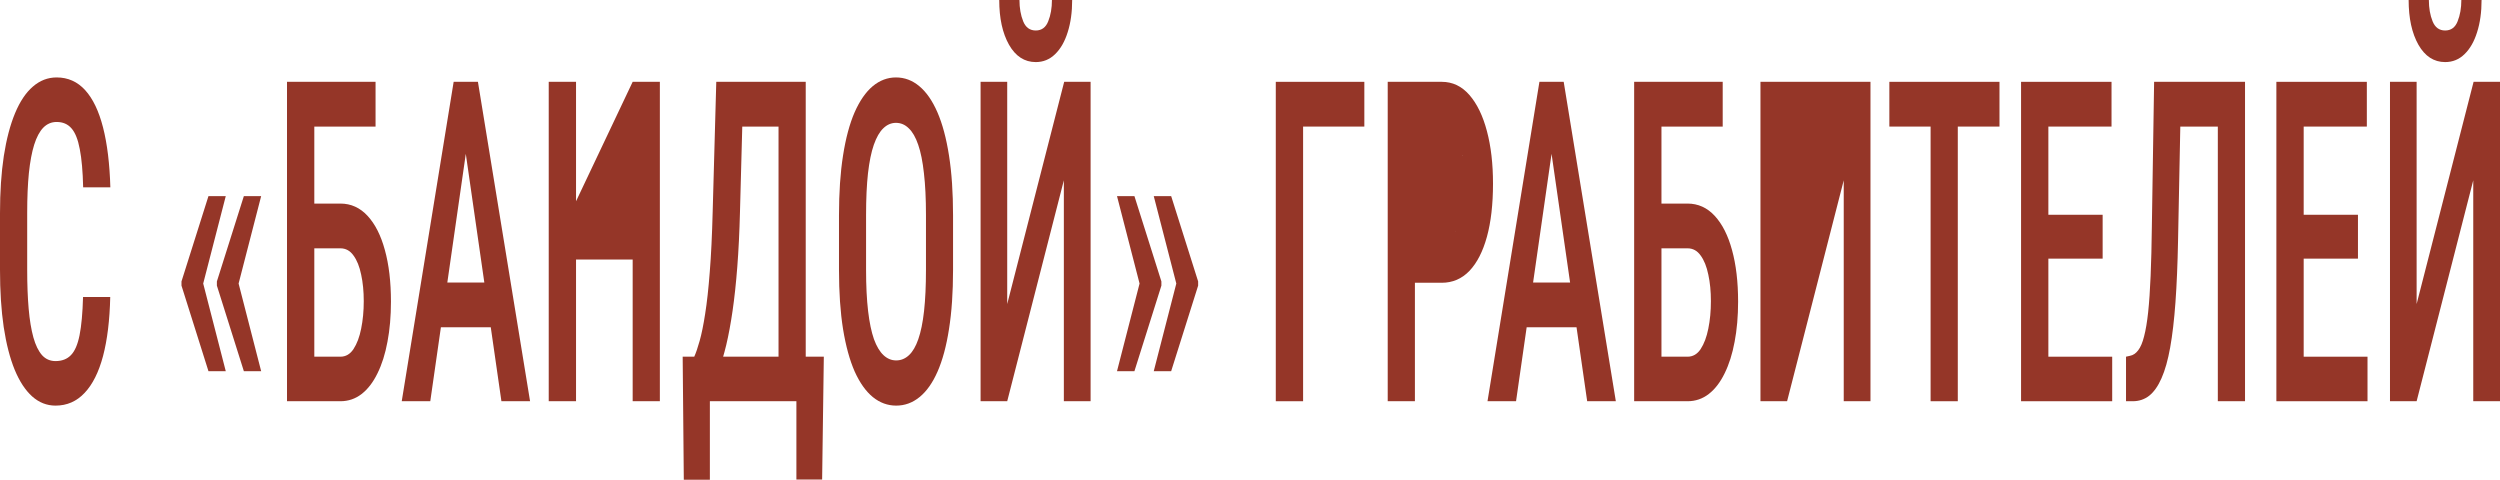
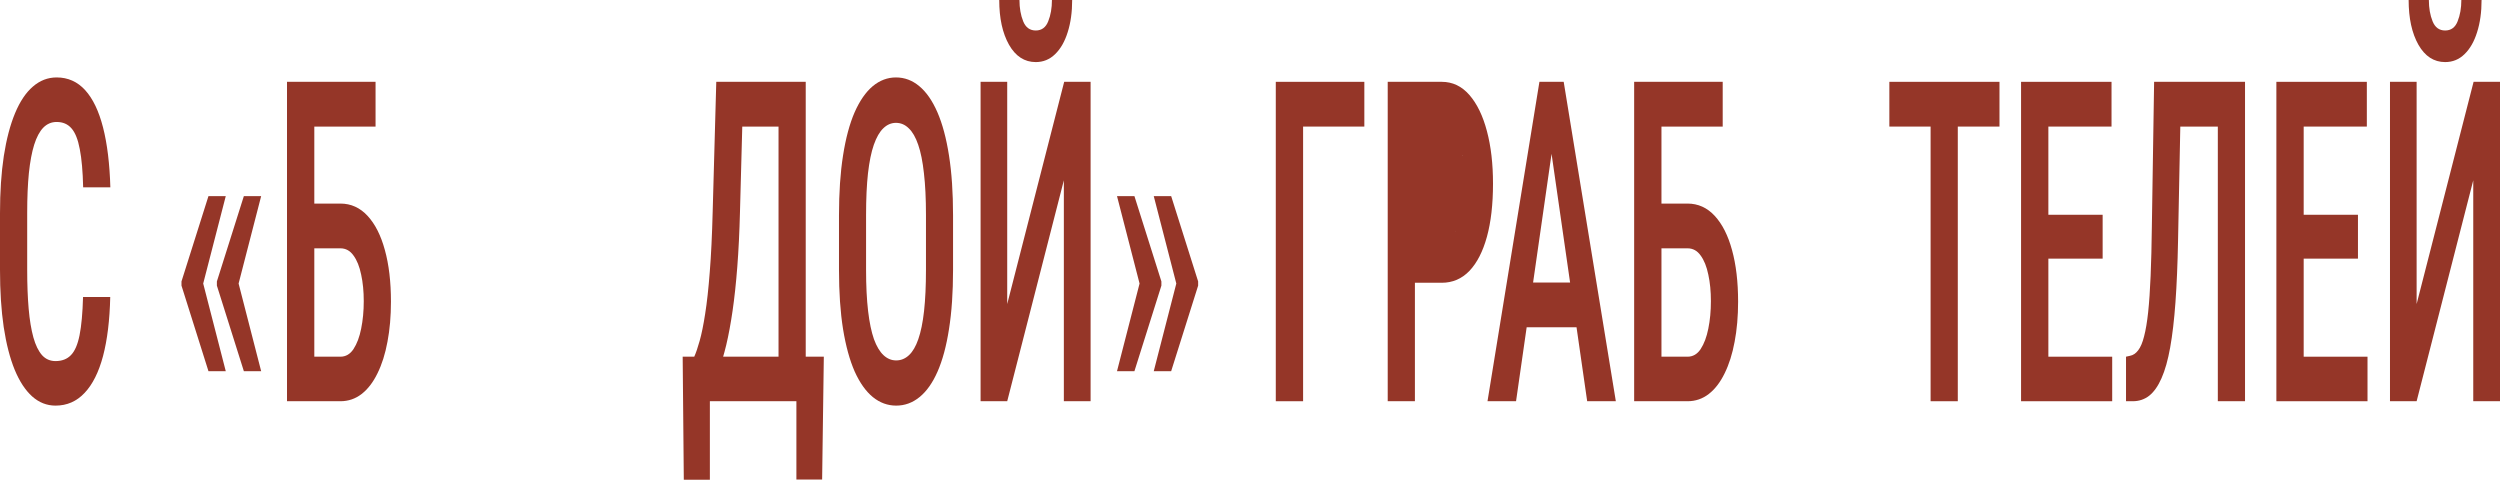
<svg xmlns="http://www.w3.org/2000/svg" width="667" height="128" viewBox="0 0 667 128" fill="none">
  <path d="M22.156 79.246H29.412C29.272 85.411 28.632 90.659 27.493 94.99C26.354 99.282 24.715 102.56 22.576 104.823C20.457 107.086 17.869 108.218 14.811 108.218C12.492 108.218 10.414 107.398 8.575 105.759C6.756 104.121 5.207 101.76 3.928 98.678C2.648 95.556 1.669 91.752 0.989 87.265C0.33 82.778 0 77.686 0 71.989V56.889C0 51.192 0.34 46.1 1.019 41.613C1.719 37.126 2.718 33.322 4.018 30.2C5.317 27.079 6.896 24.718 8.755 23.118C10.633 21.48 12.752 20.66 15.111 20.66C18.129 20.66 20.667 21.792 22.726 24.055C24.785 26.318 26.374 29.634 27.493 34.005C28.612 38.375 29.262 43.701 29.442 49.983H22.186C22.086 45.73 21.787 42.335 21.287 39.799C20.807 37.224 20.068 35.37 19.068 34.239C18.089 33.107 16.77 32.541 15.111 32.541C13.732 32.541 12.542 33.049 11.543 34.063C10.563 35.078 9.754 36.599 9.114 38.628C8.495 40.618 8.025 43.135 7.705 46.178C7.405 49.183 7.256 52.714 7.256 56.772V71.989C7.256 75.891 7.385 79.344 7.645 82.348C7.905 85.353 8.325 87.909 8.905 90.016C9.484 92.084 10.254 93.664 11.213 94.756C12.172 95.81 13.372 96.337 14.811 96.337C16.53 96.337 17.899 95.81 18.918 94.756C19.958 93.703 20.727 91.927 21.227 89.43C21.727 86.933 22.037 83.538 22.156 79.246Z" fill="#953628" />
  <path d="M60.233 52.324L54.147 75.91L48.42 75.852V75.091L55.616 52.324H60.233ZM54.147 75.384L60.233 99.029H55.616L48.42 76.203V75.442L54.147 75.384ZM69.677 52.324L63.591 75.91L57.864 75.852V75.091L65.06 52.324H69.677ZM63.591 75.384L69.677 99.029H65.06L57.864 76.203V75.442L63.591 75.384Z" fill="#953628" />
  <path d="M100.198 21.831V33.77H83.829V107.047H76.573V21.831H100.198ZM81.76 54.314H90.814C93.632 54.314 96.051 55.406 98.07 57.591C100.088 59.776 101.628 62.82 102.687 66.722C103.766 70.623 104.306 75.208 104.306 80.475C104.306 84.377 103.996 87.948 103.376 91.186C102.777 94.425 101.887 97.234 100.708 99.614C99.549 101.994 98.14 103.828 96.481 105.116C94.822 106.403 92.933 107.047 90.814 107.047H76.573V21.831H83.859V95.166H90.814C92.253 95.166 93.423 94.483 94.322 93.118C95.242 91.713 95.921 89.898 96.361 87.674C96.82 85.411 97.05 82.973 97.05 80.359C97.05 77.744 96.82 75.384 96.361 73.277C95.921 71.131 95.242 69.433 94.322 68.185C93.423 66.897 92.253 66.253 90.814 66.253H81.76V54.314Z" fill="#953628" />
-   <path d="M125.353 33.536L114.799 107.047H107.184L121.036 21.831H125.773L125.353 33.536ZM133.778 107.047L123.194 33.536L122.685 21.831H127.512L141.423 107.047H133.778ZM133.958 75.384V87.323H113.63V75.384H133.958Z" fill="#953628" />
-   <path d="M168.796 21.831L170.355 69.238H151.977V57.299L168.796 21.831ZM153.686 21.831V107.047H146.4V21.831H153.686ZM176.052 21.831V107.047H168.796V21.831H176.052Z" fill="#953628" />
  <path d="M214.158 95.166V107.047H187.685V95.166H214.158ZM189.394 95.166V128H182.438L182.138 95.166H189.394ZM219.795 95.166L219.345 127.941H212.479V95.166H219.795ZM209.331 21.831V33.77H192.542V21.831H209.331ZM214.968 21.831V107.047H207.712V21.831H214.968ZM191.103 21.831H198.358L197.429 56.479C197.289 61.942 197.049 66.858 196.709 71.228C196.369 75.598 195.95 79.5 195.45 82.934C194.95 86.367 194.391 89.391 193.771 92.005C193.151 94.581 192.482 96.824 191.762 98.736C191.063 100.648 190.323 102.287 189.543 103.652C188.784 105.018 188.024 106.15 187.265 107.047H183.607V95.166H185.226C185.686 94.151 186.166 92.747 186.665 90.952C187.185 89.118 187.675 86.719 188.134 83.753C188.614 80.749 189.024 77.022 189.364 72.574C189.723 68.126 189.983 62.761 190.143 56.479L191.103 21.831Z" fill="#953628" />
  <path d="M254.274 57.474V71.989C254.274 77.998 253.914 83.265 253.194 87.791C252.495 92.318 251.475 96.102 250.136 99.146C248.817 102.15 247.218 104.413 245.339 105.935C243.48 107.457 241.402 108.218 239.103 108.218C236.824 108.218 234.746 107.457 232.867 105.935C231.008 104.413 229.399 102.15 228.04 99.146C226.701 96.102 225.661 92.318 224.922 87.791C224.202 83.265 223.842 77.998 223.842 71.989V57.474C223.842 51.387 224.202 46.061 224.922 41.496C225.641 36.892 226.671 33.049 228.01 29.966C229.369 26.884 230.978 24.562 232.837 23.001C234.716 21.441 236.784 20.66 239.043 20.66C241.342 20.66 243.42 21.441 245.279 23.001C247.158 24.562 248.767 26.884 250.106 29.966C251.445 33.049 252.475 36.892 253.194 41.496C253.914 46.061 254.274 51.387 254.274 57.474ZM247.048 71.989V57.357C247.048 53.026 246.868 49.319 246.508 46.237C246.169 43.115 245.659 40.579 244.979 38.628C244.3 36.638 243.46 35.175 242.461 34.239C241.482 33.263 240.342 32.776 239.043 32.776C237.784 32.776 236.655 33.263 235.655 34.239C234.676 35.175 233.836 36.638 233.137 38.628C232.457 40.579 231.937 43.115 231.578 46.237C231.238 49.319 231.068 53.026 231.068 57.357V71.989C231.068 76.242 231.248 79.91 231.608 82.992C231.967 86.036 232.487 88.533 233.167 90.484C233.866 92.396 234.716 93.82 235.715 94.756C236.715 95.693 237.844 96.161 239.103 96.161C240.382 96.161 241.522 95.693 242.521 94.756C243.52 93.82 244.35 92.396 245.009 90.484C245.689 88.533 246.199 86.036 246.538 82.992C246.878 79.91 247.048 76.242 247.048 71.989Z" fill="#953628" />
  <path d="M268.725 81.119L283.925 21.831H290.971V107.047H283.836V48.11L268.725 107.047H261.619V21.831H268.725V81.119ZM280.657 0H286.054C286.054 3.239 285.654 6.106 284.855 8.604C284.075 11.101 282.956 13.052 281.497 14.456C280.058 15.861 278.339 16.563 276.34 16.563C273.342 16.563 270.963 15.022 269.205 11.94C267.466 8.857 266.596 4.877 266.596 0H271.993C271.993 2.146 272.323 4.038 272.982 5.677C273.642 7.316 274.761 8.135 276.34 8.135C277.919 8.135 279.028 7.316 279.668 5.677C280.328 4.038 280.657 2.146 280.657 0Z" fill="#953628" />
  <path d="M298.017 99.029L304.103 75.384L309.86 75.442V76.203L302.664 99.029H298.017ZM298.017 52.324H302.664L309.86 75.091V75.852L304.103 75.91L298.017 52.324ZM307.821 99.029L313.907 75.384L319.664 75.442V76.203L312.468 99.029H307.821ZM307.821 52.324H312.468L319.664 75.091V75.852L313.907 75.91L307.821 52.324Z" fill="#953628" />
  <path d="M364.006 21.831V33.77H347.666V107.047H340.381V21.831H364.006Z" fill="#953628" />
  <path d="M384.664 75.442H375.459V63.561L393.096 52.5C394.595 52.5 387.372 62.937 388.291 61.688C389.231 60.44 375.459 63.561 390.33 56.538C390.77 54.353 375.459 69.024 375.459 66.253C375.459 63.6 372.573 29 390.33 41.613C389.91 39.272 379.807 74.72 378.888 73.277C377.968 71.833 375.276 48.11 373.757 48.11L377.498 33.77V107.047H370.242V21.831H384.664C387.542 21.831 390 23.001 392.039 25.343C394.078 27.684 395.637 30.903 396.716 34.999C397.795 39.057 398.335 43.72 398.335 48.988C398.335 54.489 397.795 59.211 396.716 63.151C395.637 67.092 394.078 70.136 392.039 72.282C390 74.389 387.542 75.442 384.664 75.442Z" fill="#953628" />
  <path d="M415.035 33.536L404.481 107.047H396.866L410.718 21.831H415.455L415.035 33.536ZM423.46 107.047L412.876 33.536L412.367 21.831H417.194L431.105 107.047H423.46ZM423.64 75.384V87.323H403.312V75.384H423.64Z" fill="#953628" />
  <path d="M459.617 21.831V33.77H443.248V107.047H435.992V21.831H459.617ZM441.179 54.314H450.233C453.052 54.314 455.47 55.406 457.489 57.591C459.508 59.776 461.047 62.82 462.106 66.722C463.185 70.623 463.725 75.208 463.725 80.475C463.725 84.377 463.415 87.948 462.796 91.186C462.196 94.425 461.306 97.234 460.127 99.614C458.968 101.994 457.559 103.828 455.9 105.116C454.241 106.403 452.352 107.047 450.233 107.047H435.992V21.831H443.278V95.166H450.233C451.672 95.166 452.842 94.483 453.741 93.118C454.661 91.713 455.34 89.898 455.78 87.674C456.24 85.411 456.469 82.973 456.469 80.359C456.469 77.744 456.24 75.384 455.78 73.277C455.34 71.131 454.661 69.433 453.741 68.185C452.842 66.897 451.672 66.253 450.233 66.253H441.179V54.314Z" fill="#953628" />
-   <path d="M491.998 21.831H499.043V107.047H491.908V48.11L476.797 107.047H469.691V21.831H476.797H491.998Z" fill="#953628" />
  <path d="M522.339 21.831V107.047H515.083V21.831H522.339ZM533.462 21.831V33.77H504.08V21.831H533.462Z" fill="#953628" />
  <path d="M563.534 95.166V107.047H544.585V95.166H563.534ZM546.504 21.831V107.047H539.219V21.831H546.504ZM560.985 57.299V69.004H544.585V57.299H560.985ZM563.354 21.831V33.77H544.585V21.831H563.354Z" fill="#953628" />
  <path d="M593.305 21.831V33.77H576.126V21.831H593.305ZM598.972 21.831V107.047H591.716V21.831H598.972ZM574.717 21.831H581.942L581.103 64.263C580.983 70.467 580.753 75.93 580.413 80.651C580.073 85.333 579.604 89.352 579.004 92.708C578.404 96.063 577.635 98.795 576.696 100.902C575.776 103.009 574.677 104.569 573.398 105.584C572.138 106.559 570.679 107.047 569.02 107.047H567.221V95.166L568.271 94.932C569.11 94.776 569.84 94.288 570.459 93.469C571.099 92.649 571.629 91.401 572.048 89.723C572.488 88.045 572.848 85.899 573.128 83.285C573.408 80.632 573.627 77.413 573.787 73.628C573.947 69.843 574.057 65.414 574.117 60.342L574.717 21.831Z" fill="#953628" />
  <path d="M631.652 95.166V107.047H612.703V95.166H631.652ZM614.622 21.831V107.047H607.337V21.831H614.622ZM629.103 57.299V69.004H612.703V57.299H629.103ZM631.472 21.831V33.77H612.703V21.831H631.472Z" fill="#953628" />
  <path d="M644.754 81.119L659.954 21.831H667V107.047H659.864V48.11L644.754 107.047H637.648V21.831H644.754V81.119ZM656.686 0H662.083C662.083 3.239 661.683 6.106 660.884 8.604C660.104 11.101 658.985 13.052 657.526 14.456C656.087 15.861 654.368 16.563 652.369 16.563C649.371 16.563 646.992 15.022 645.233 11.94C643.494 8.857 642.625 4.877 642.625 0H648.022C648.022 2.146 648.351 4.038 649.011 5.677C649.671 7.316 650.79 8.135 652.369 8.135C653.948 8.135 655.057 7.316 655.697 5.677C656.357 4.038 656.686 2.146 656.686 0Z" fill="#953628" />
</svg>